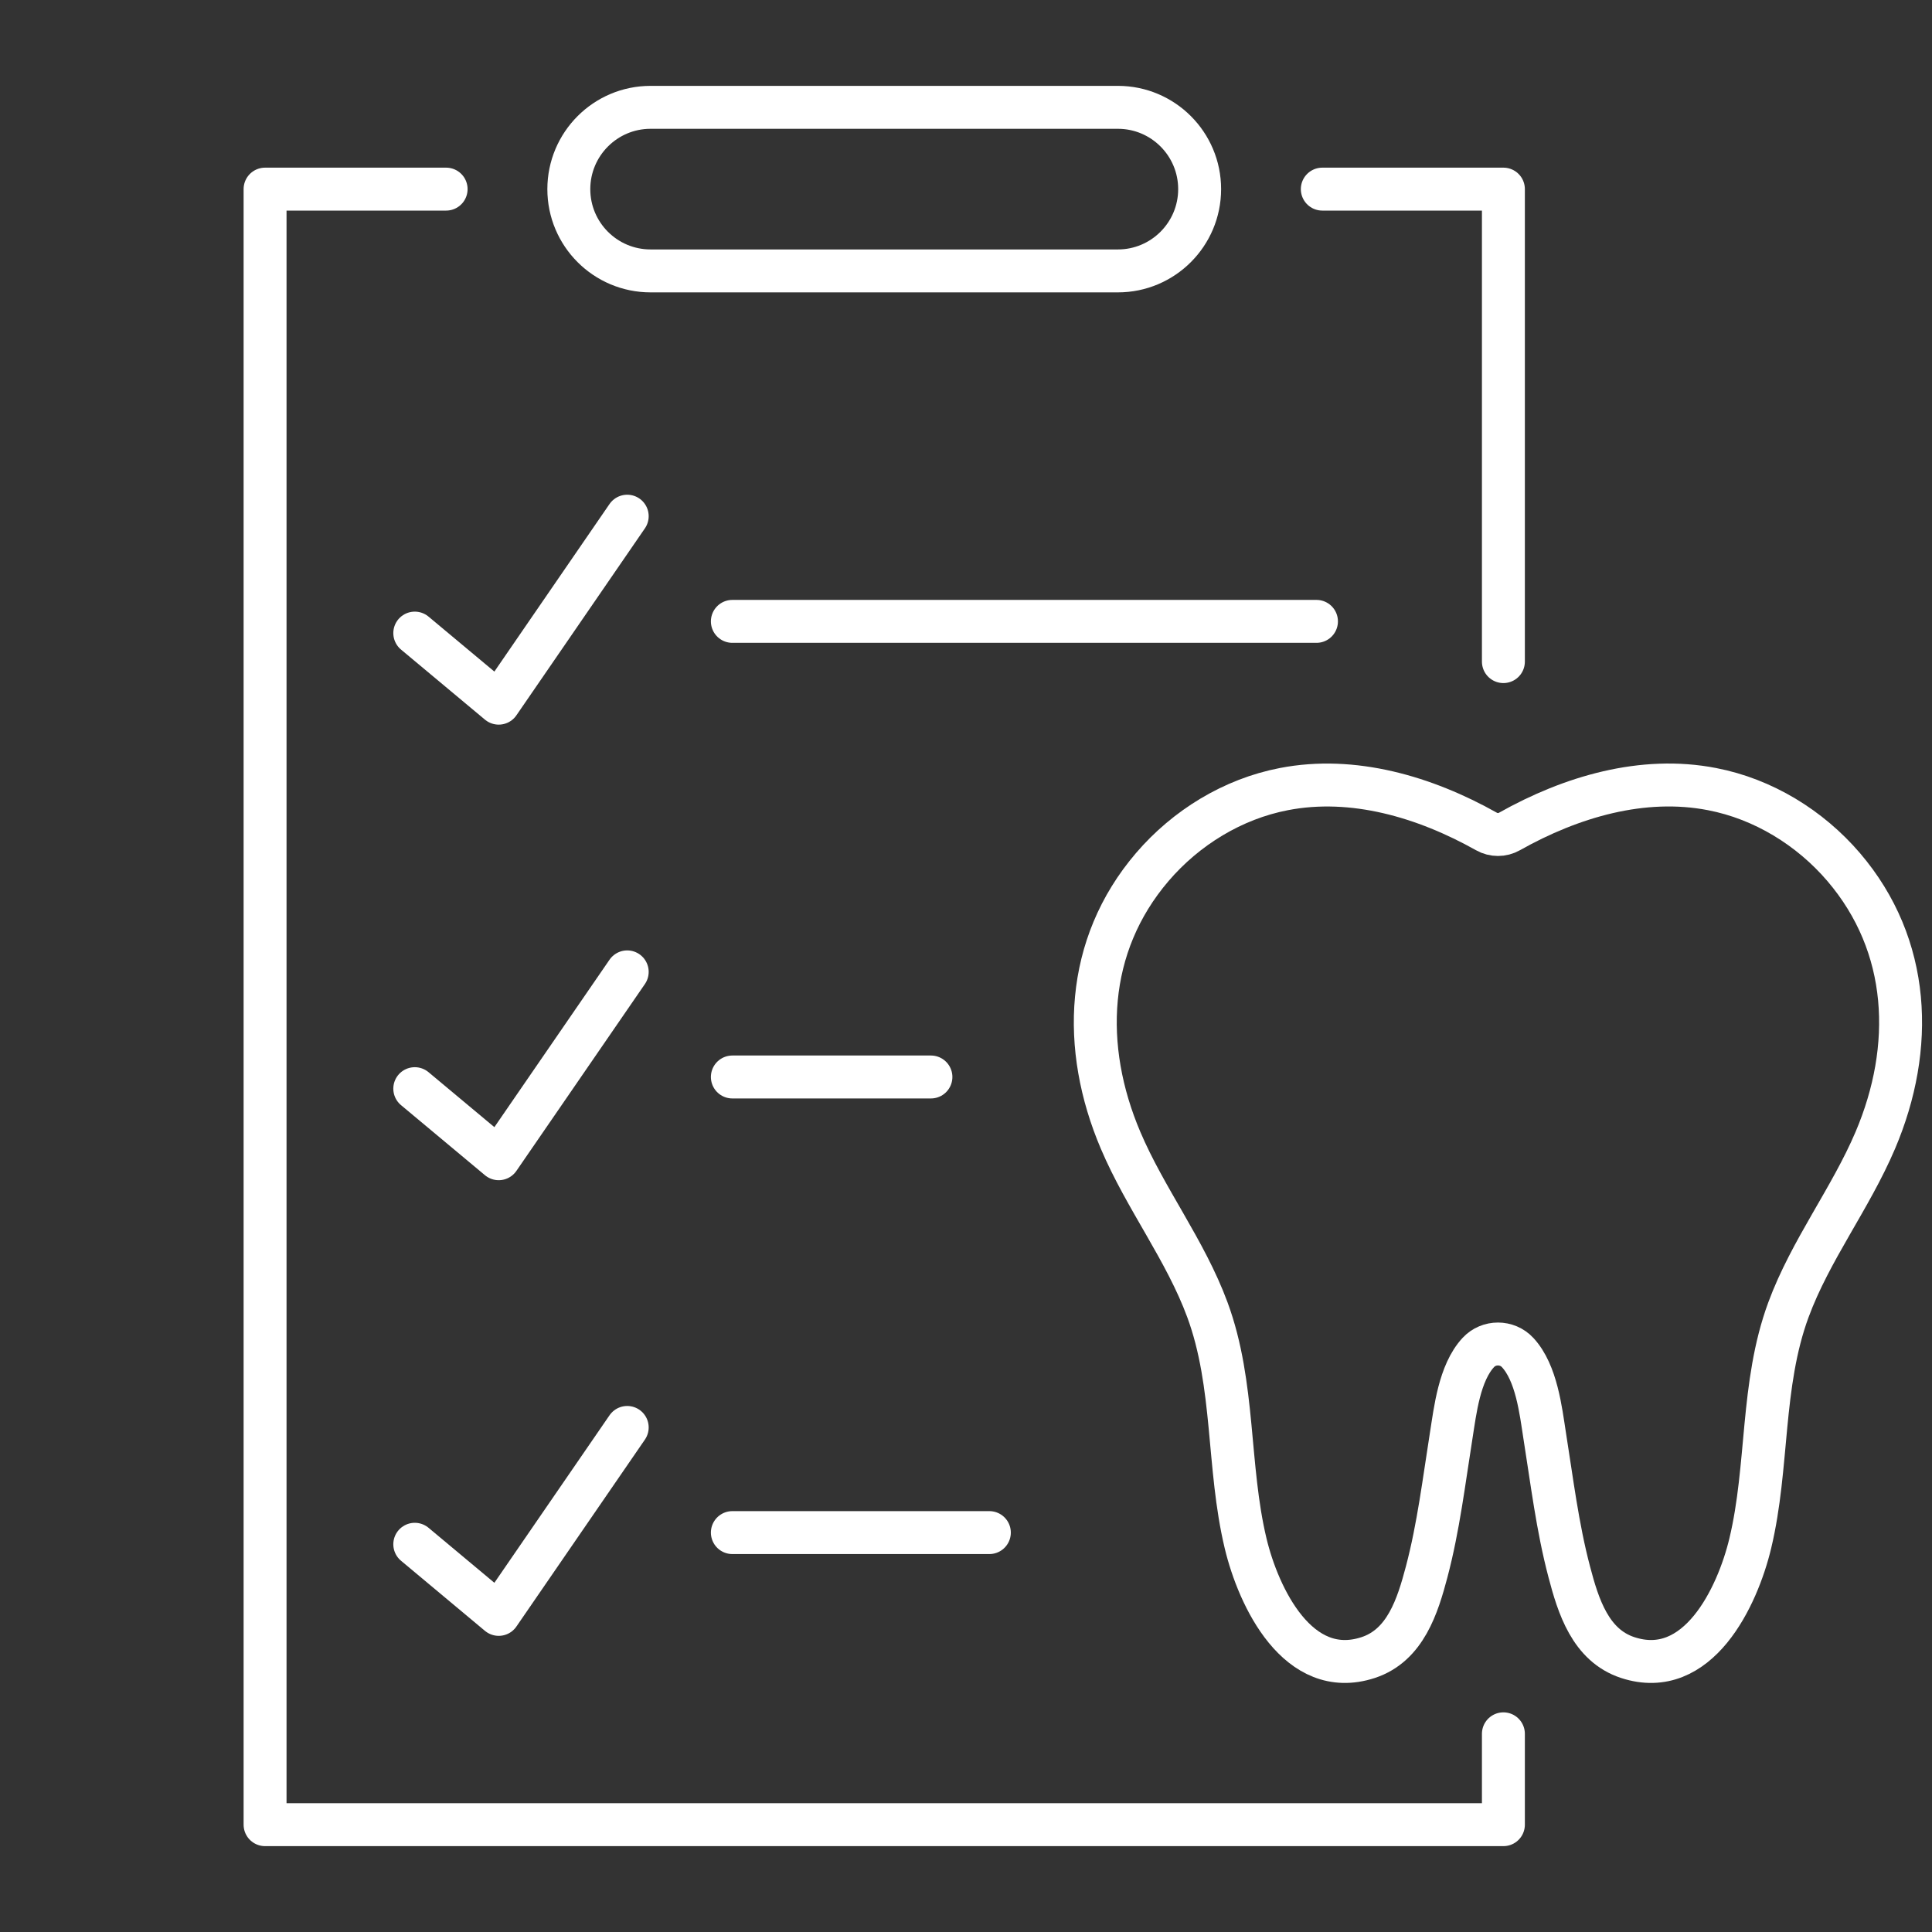
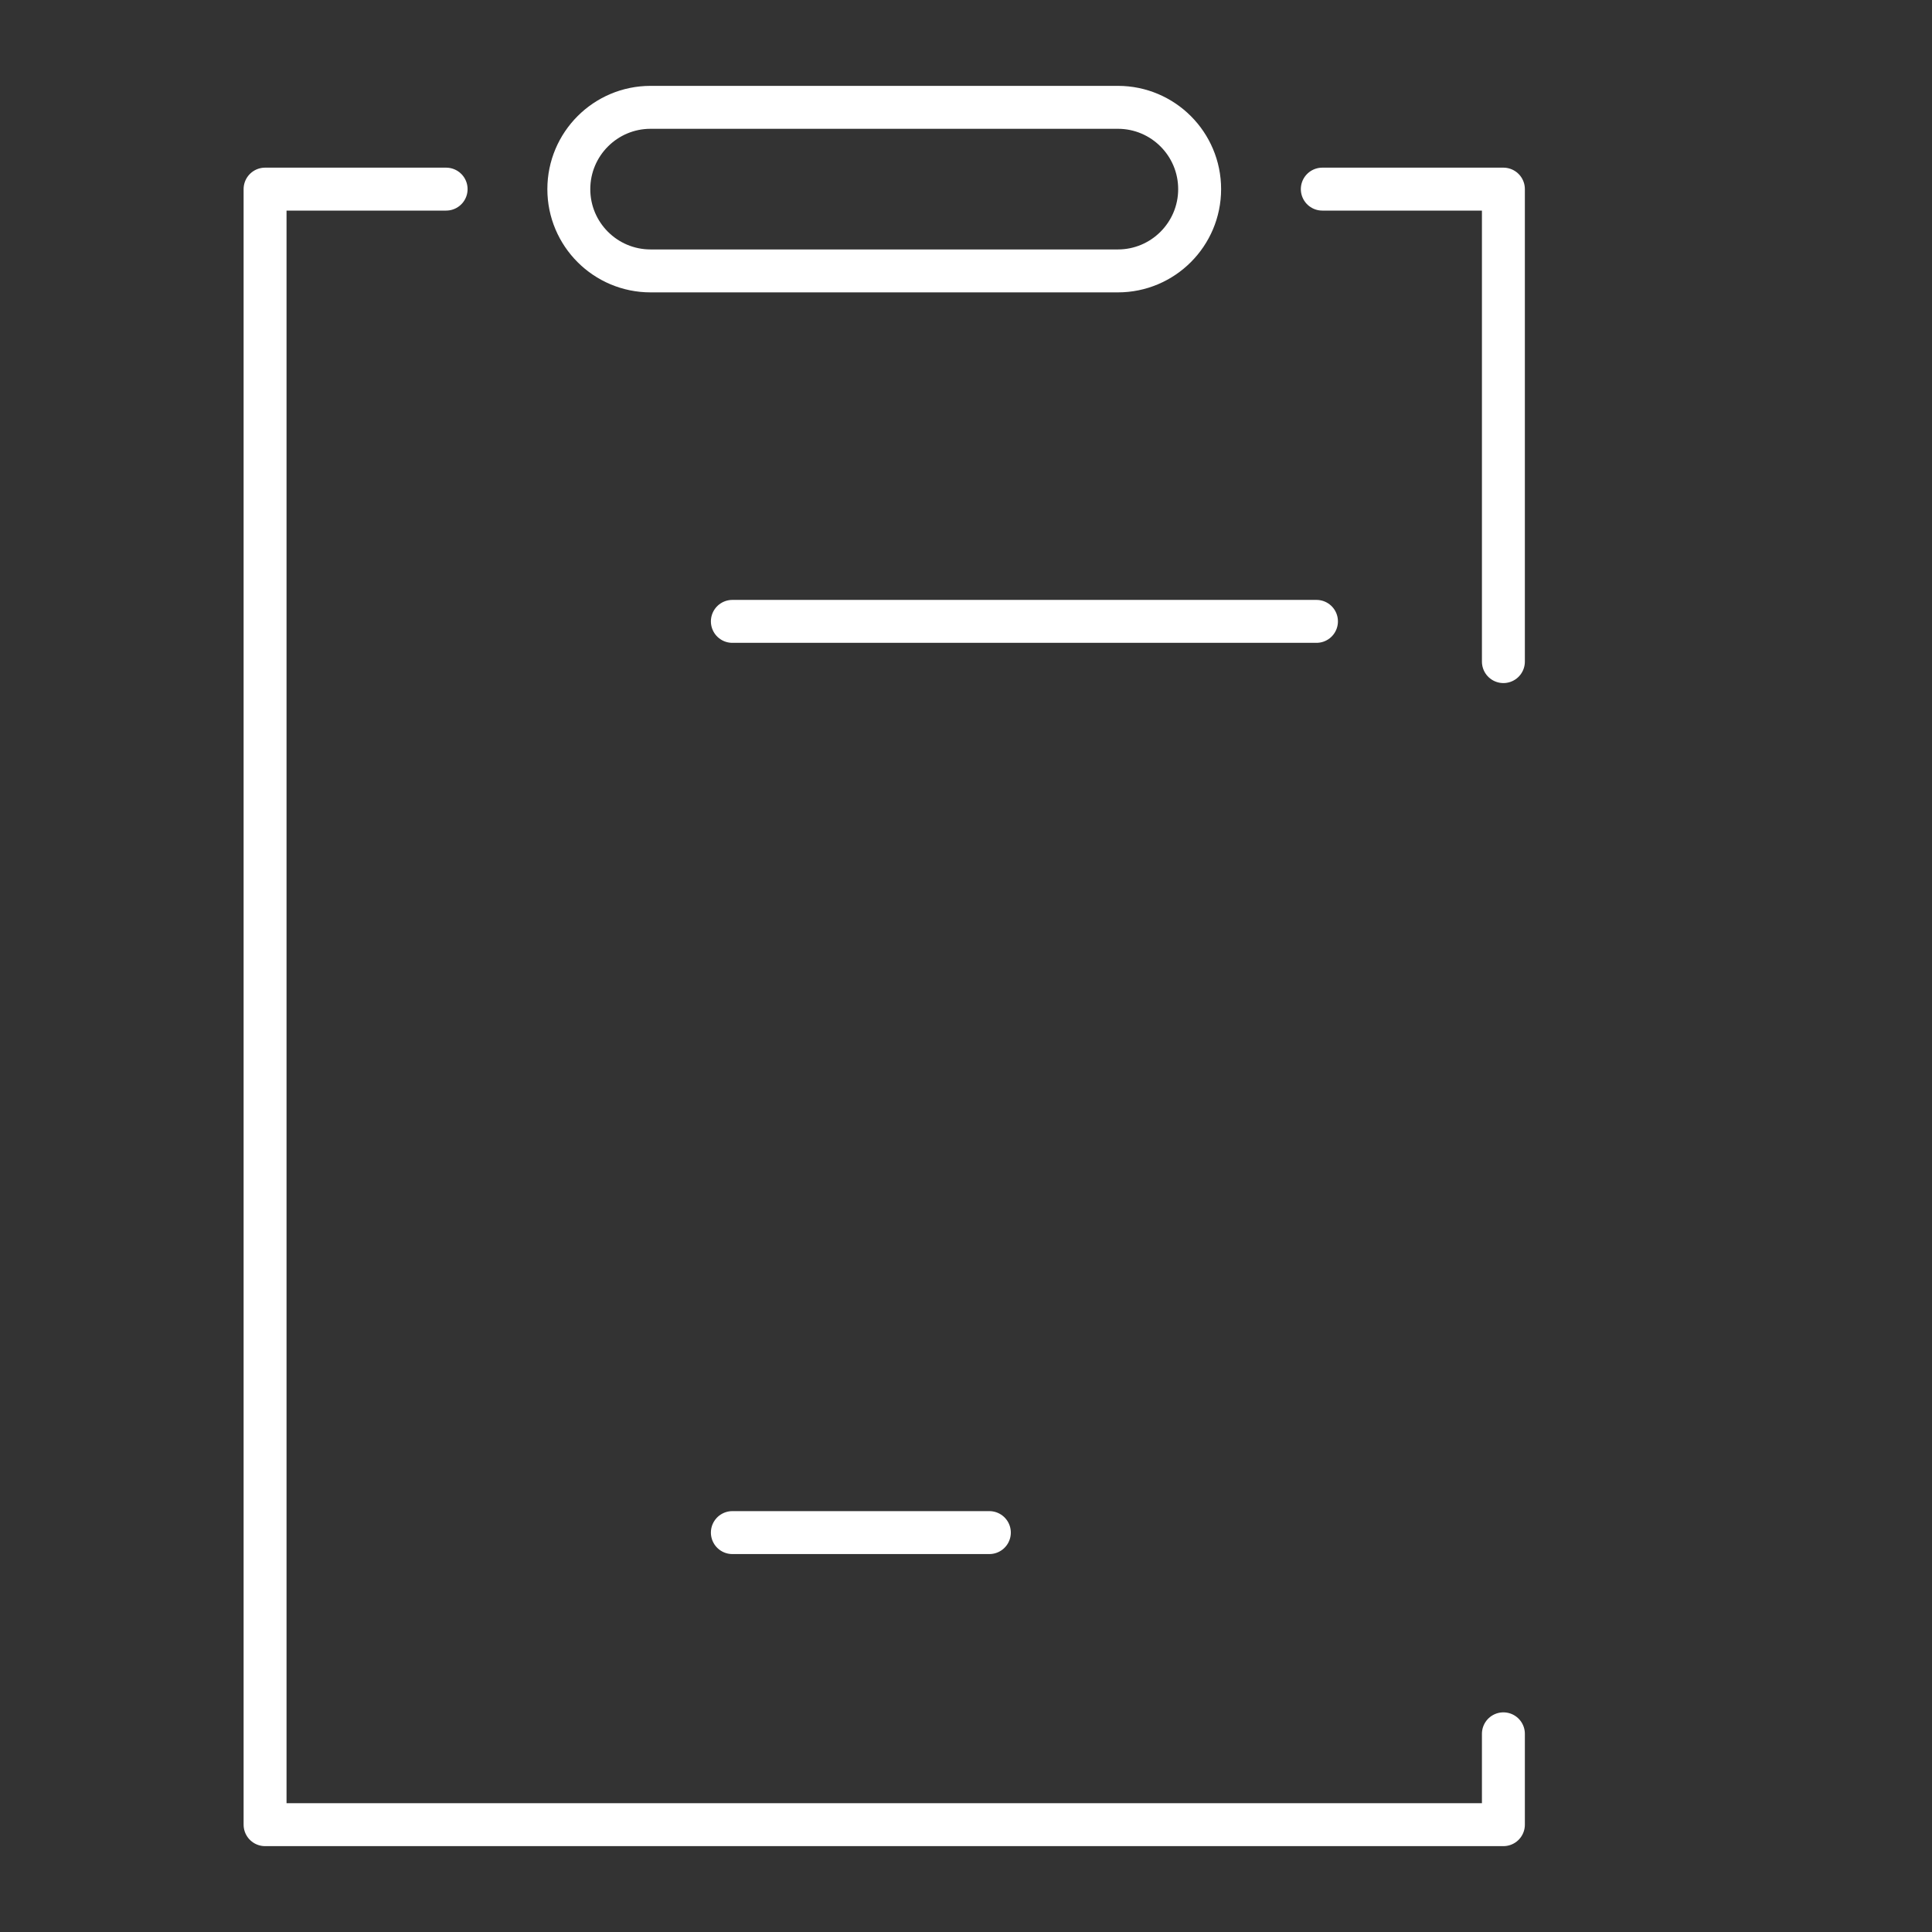
<svg xmlns="http://www.w3.org/2000/svg" version="1.1" id="Calque_1" x="0px" y="0px" width="45px" height="45px" viewBox="0 0 45 45" enable-background="new 0 0 45 45" xml:space="preserve">
  <rect x="0" y="0" width="45" height="45" fill="#333333" stroke="none" />
  <g>
-     <path fill="none" stroke="#FFFFFF" stroke-linecap="round" stroke-linejoin="round" stroke-miterlimit="10" d="M43.679,26.561   c-0.581,1.364-1.509,2.555-2.023,3.947c-0.646,1.752-0.459,3.648-0.889,5.441c-0.299,1.249-1.22,3.194-2.854,2.659   c-0.87-0.285-1.154-1.204-1.362-1.997c-0.276-1.045-0.404-2.119-0.574-3.183c-0.088-0.563-0.186-1.451-0.629-1.926   c-0.244-0.263-0.67-0.264-0.915,0c-0.443,0.475-0.54,1.362-0.63,1.926c-0.169,1.063-0.297,2.138-0.573,3.183   c-0.21,0.793-0.494,1.712-1.363,1.997c-1.634,0.535-2.555-1.41-2.854-2.659c-0.429-1.793-0.244-3.689-0.89-5.441   c-0.514-1.393-1.442-2.583-2.022-3.947c-0.919-2.159-0.83-4.533,0.738-6.366c0.787-0.919,1.876-1.586,3.064-1.815   c1.612-0.313,3.283,0.18,4.72,0.987c0.167,0.094,0.369,0.094,0.535,0c1.437-0.809,3.107-1.301,4.719-0.987   c1.188,0.229,2.278,0.896,3.065,1.815C44.508,22.027,44.598,24.401,43.679,26.561z" />
    <polyline fill="none" stroke="#FFFFFF" stroke-linecap="round" stroke-linejoin="round" stroke-miterlimit="10" points="   35.017,40.384 35.017,42.5 6.174,42.5 6.174,4.405 10.391,4.405  " />
    <polyline fill="none" stroke="#FFFFFF" stroke-linecap="round" stroke-linejoin="round" stroke-miterlimit="10" points="   30.799,4.405 35.017,4.405 35.017,15.41  " />
    <path fill="none" stroke="#FFFFFF" stroke-linecap="round" stroke-linejoin="round" stroke-miterlimit="10" d="M26.038,6.31H15.153   c-1.052,0-1.904-0.853-1.904-1.904S14.101,2.5,15.153,2.5h10.885c1.052,0,1.904,0.854,1.904,1.905S27.089,6.31,26.038,6.31z" />
    <line fill="none" stroke="#FFFFFF" stroke-linecap="round" stroke-linejoin="round" stroke-miterlimit="10" x1="17.058" y1="14.473" x2="30.663" y2="14.473" />
-     <line fill="none" stroke="#FFFFFF" stroke-linecap="round" stroke-linejoin="round" stroke-miterlimit="10" x1="17.058" y1="25.085" x2="21.683" y2="25.085" />
    <line fill="none" stroke="#FFFFFF" stroke-linecap="round" stroke-linejoin="round" stroke-miterlimit="10" x1="17.058" y1="35.697" x2="23.044" y2="35.697" />
-     <polyline fill="none" stroke="#FFFFFF" stroke-linecap="round" stroke-linejoin="round" stroke-miterlimit="10" points="   9.661,14.746 11.616,16.378 14.609,12.023  " />
-     <polyline fill="none" stroke="#FFFFFF" stroke-linecap="round" stroke-linejoin="round" stroke-miterlimit="10" points="   9.661,25.357 11.616,26.989 14.609,22.637  " />
-     <polyline fill="none" stroke="#FFFFFF" stroke-linecap="round" stroke-linejoin="round" stroke-miterlimit="10" points="   9.661,35.969 11.616,37.602 14.609,33.248  " />
  </g>
</svg>